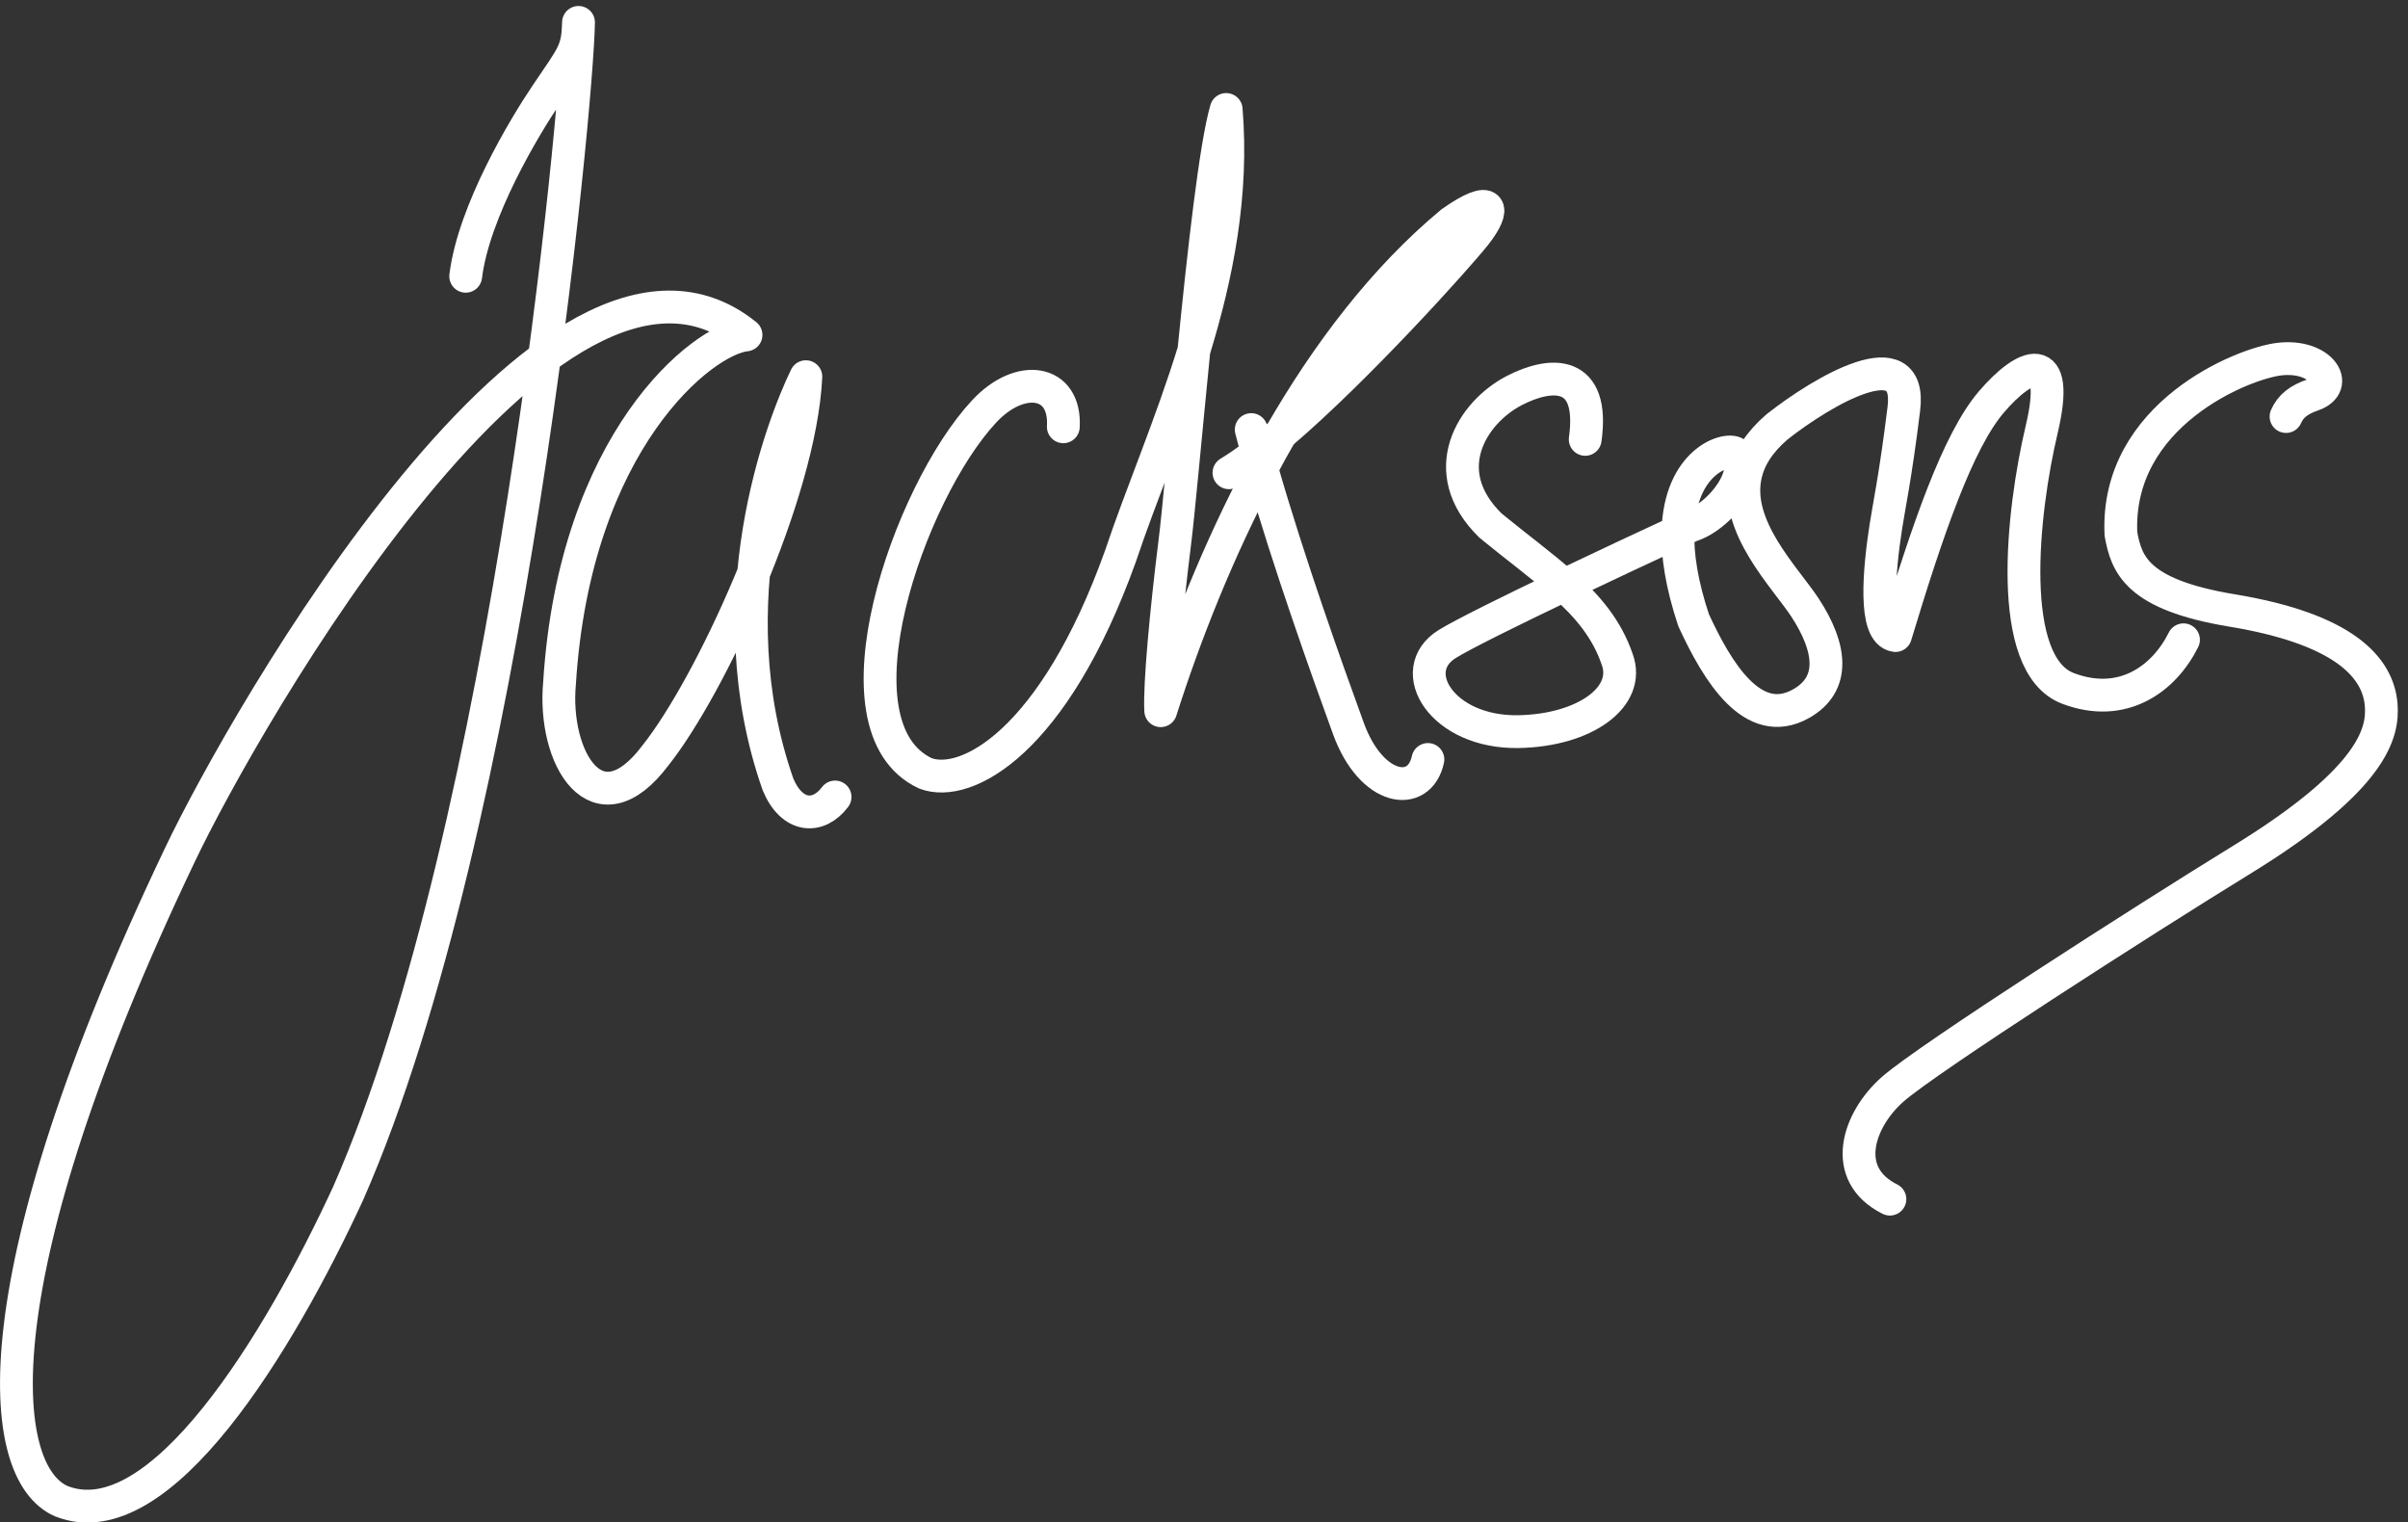
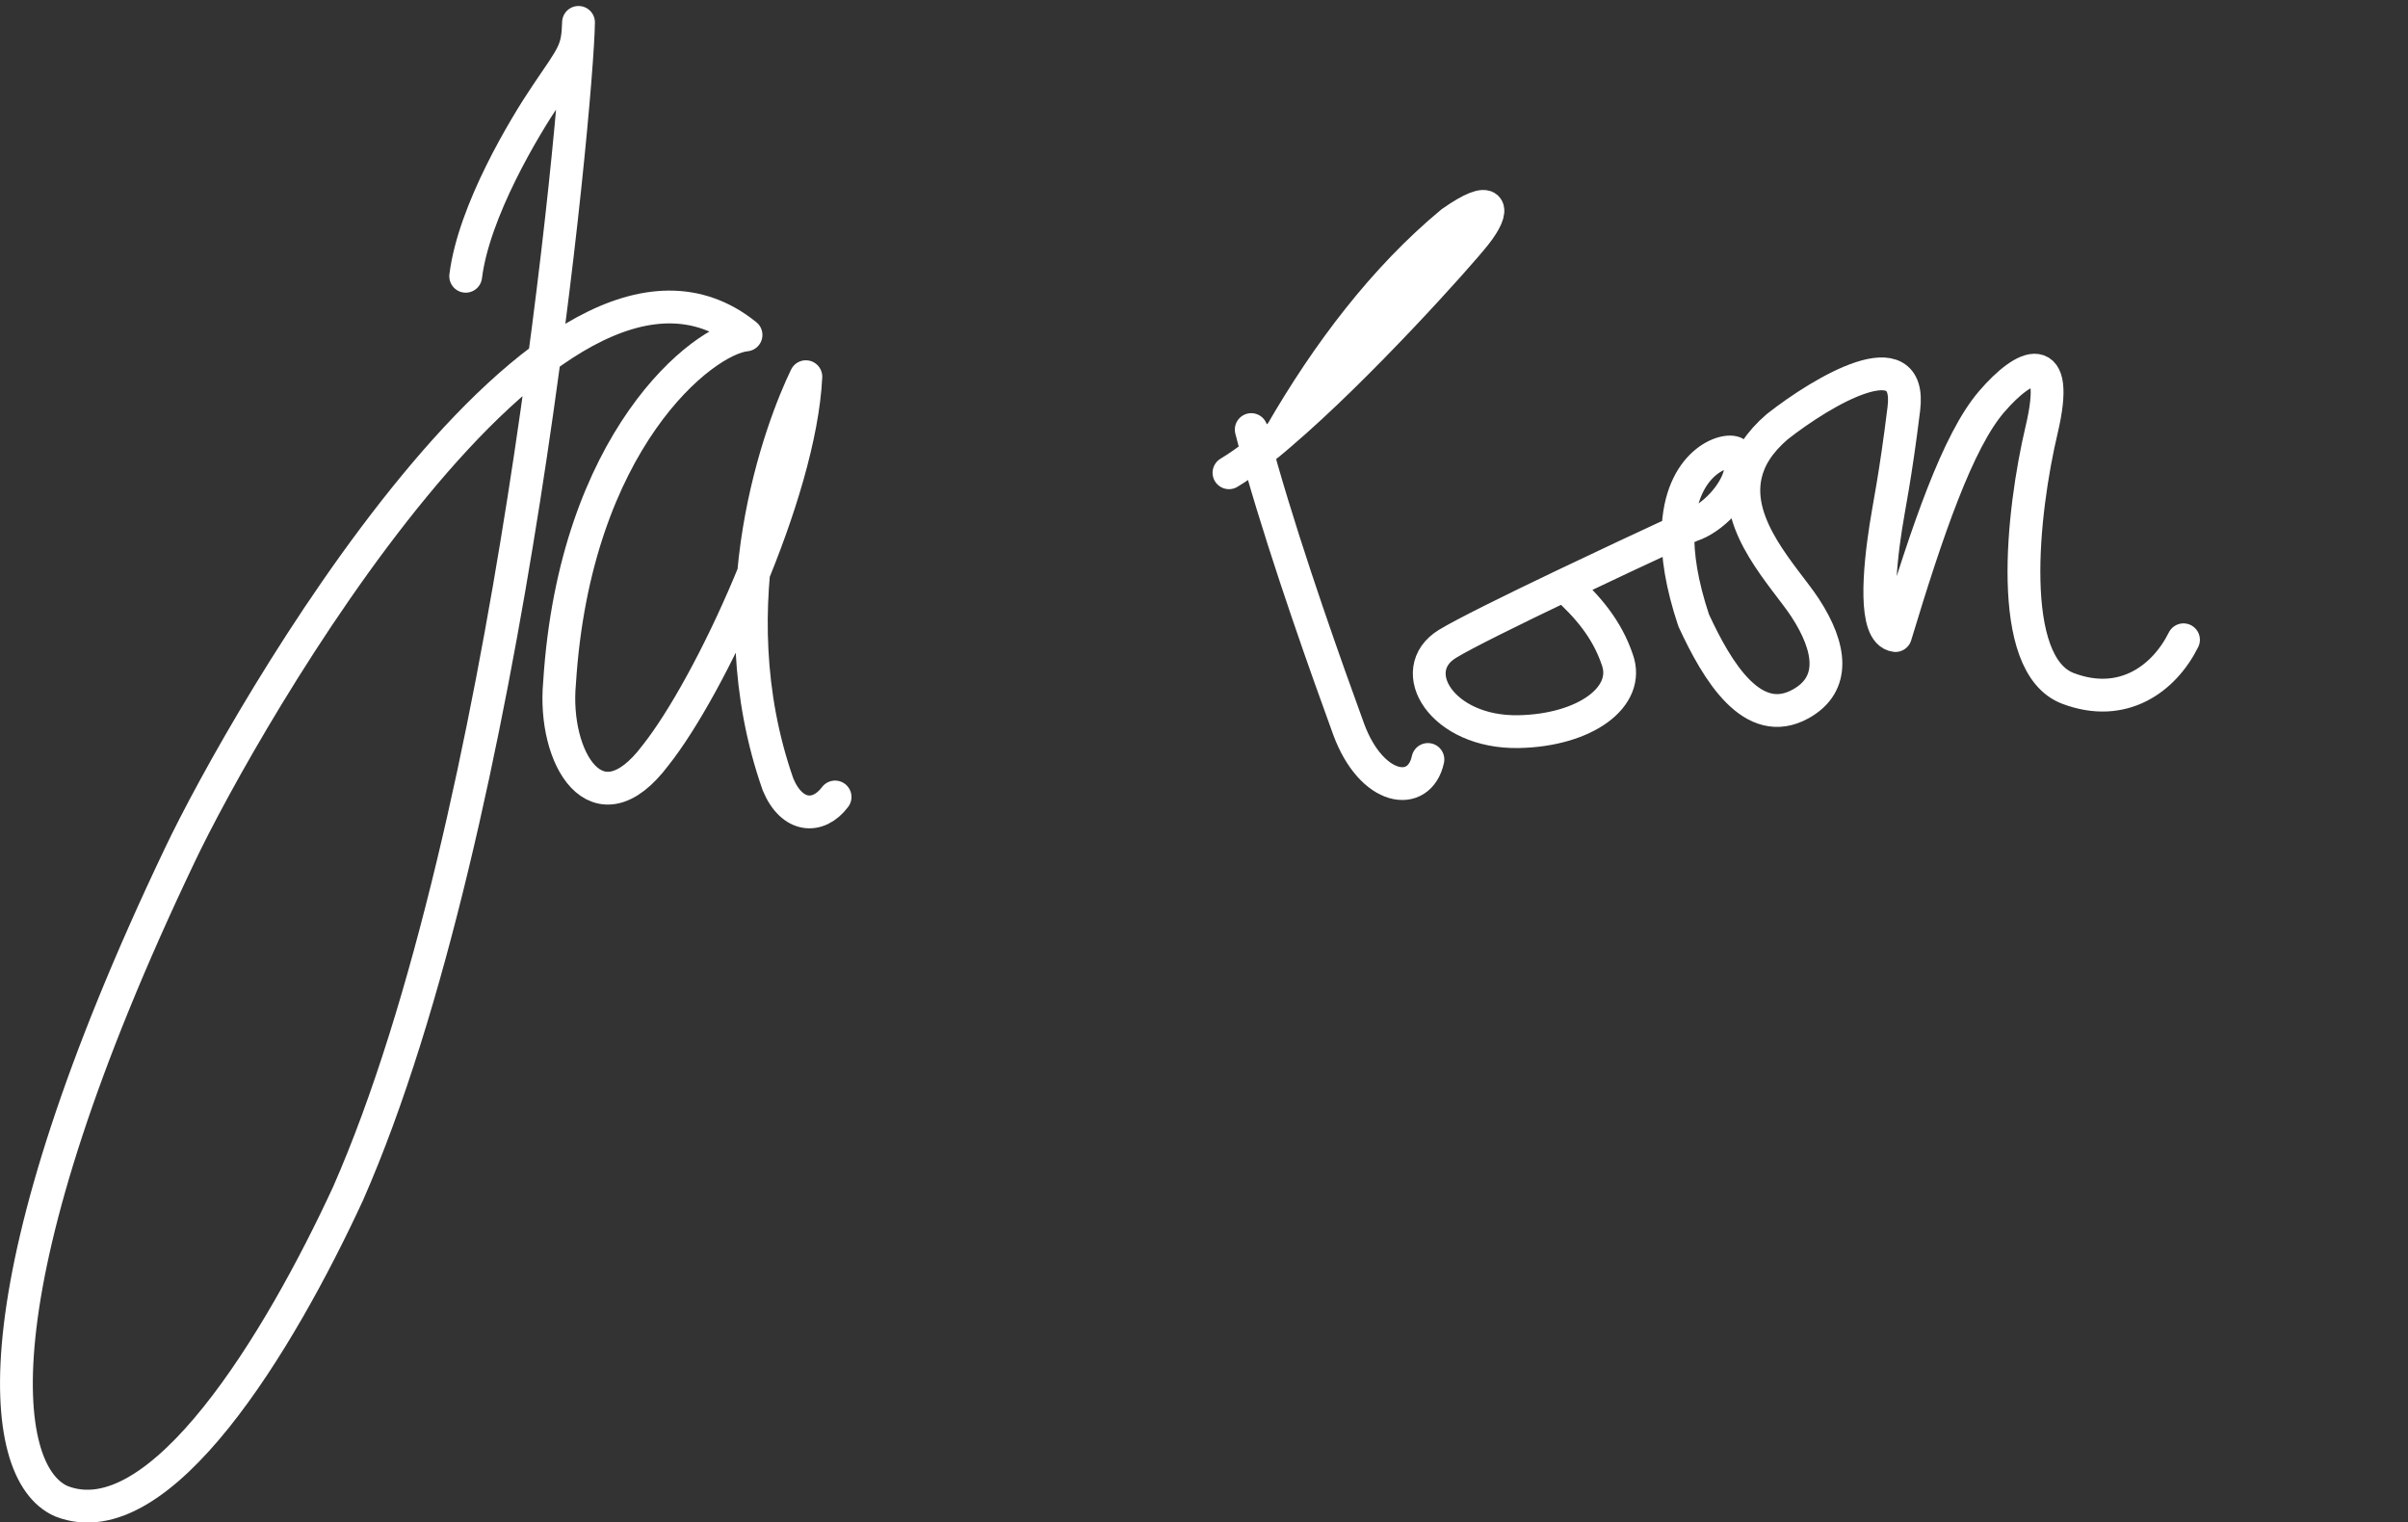
<svg xmlns="http://www.w3.org/2000/svg" xml:space="preserve" width="348" height="220">
  <rect width="100%" height="100%" fill="#333333" stroke="none" />
  <path d="M851.863 2279.68c14.75 119.16 107.422 273.28 147.516 332.47 50.131 74.01 57.271 79.55 58.881 131.93-1.61-144.03-124.643-1467.8-421.647-2142.408C511.871 331.828 292.941-32.211 112.195 39.07-8.297 91.672-40.547 446.38 328.582 1220.28c117.102 246.93 682.248 1237.22 1036.108 952.1-78.92-7.64-313.12-193.48-341.13-636.43-12.73-137.47 68.73-274.94 175.66-132.38 99.27 124.74 264.75 478.59 274.93 692.43-43.27-89.09-168.01-412.4-50.91-745.89 25.46-61.09 73.83-63.64 104.38-22.91M2343.05 1991.53c-14.65-12.83-29.12-24.44-42.76-35.03-18.74-14.46-36.25-26.68-52.14-36.25M2343.05 1991.53c84.94 147.24 188.79 284.51 312.42 386.95 76.17 53.56 81.46 25.46 43.17-22.82-30.75-38.89-212.82-242.34-355.59-364.13z" style="fill:none;stroke:#fff;stroke-width:60;stroke-linecap:round;stroke-linejoin:round;stroke-miterlimit:10;stroke-dasharray:none;stroke-opacity:1" transform="matrix(.079 0 0 -.079 .004 220.017)" />
-   <path d="M2184 2143.86c-15.27-152.54-28.1-297.54-35.23-353.34-15.28-122.19-28.11-259.66-25.46-305.49 43.79 137.68 105.09 293.68 184.72 443.16 11.2 21.39 23.01 42.36 35.02 63.34M2184 2143.86c42.16 137.27 71.89 284.92 59.06 440.92-19.35-66.39-40.93-259.05-59.06-440.92zM1945.12 2004.36c5.08 86.55-79.03 99.18-145.01 27.9-137.68-147.65-287.77-577.78-107.12-661.89 73.92-27.9 234.2 56.01 356.6 397.14 38.08 114.04 92.46 240.11 134.41 376.35" style="fill:none;stroke:#fff;stroke-width:60;stroke-linecap:round;stroke-linejoin:round;stroke-miterlimit:10;stroke-dasharray:none;stroke-opacity:1" transform="matrix(.079 0 0 -.079 .004 220.017)" />
  <path d="M2288.88 1999.27c3.67-14.05 7.34-28.31 11.41-42.77 2.65-9.37 5.29-18.73 7.74-28.31 49.49-172.49 119.55-368.41 158.85-476.35 42.16-115.07 129.93-127.08 145.21-56.01M2860.96 1714.56c73.92 35.23 151.52 71.68 208.54 97.96 8.35 3.86 16.3 7.53 23.83 10.99 40.13 12.83 81.67 58.65 89.61 95.52 3.26 14.46 1.22 27.49-8.15 36.86-17.31 11.4-102.03-15.68-105.29-143.37-1.22-42.37 6.52-95.52 28.72-162.12 43.38-94.08 108.14-201.82 196.12-152.74 63.74 35.64 56.01 101.83 7.74 175.76-37.06 56.41-130.74 148.67-108.75 243.78 6.51 29.12 24.23 58.44 57.63 87.16 84.12 66.19 247.65 162.11 231.76 32.99-15.27-124.64-28.1-183.29-32.99-216.28-12.02-77.6-23.01-193.47 17.72-198.57 58.45 193.48 114.25 356.2 175.75 427.68 61.1 71.28 127.09 99.18 91.65-50.91-35.64-150.3-66.39-430.13 48.26-473.51 100.21-37.88 175.77 17.72 211.2 89M2860.96 1714.56c43.78-39.11 78.61-80.45 97.35-135.44 25.46-68.63-58.65-130.13-180.65-132.37-140.11-2.45-208.75 112.01-129.93 160.48 29.52 18.12 118.12 61.91 213.23 107.33z" style="fill:none;stroke:#fff;stroke-width:60;stroke-linecap:round;stroke-linejoin:round;stroke-miterlimit:10;stroke-dasharray:none;stroke-opacity:1" transform="matrix(.079 0 0 -.079 .004 220.017)" />
-   <path d="M2899.85 1981.34c17.73 127.29-61.09 124.85-129.93 89.21-77.19-40.12-145-147.65-43.17-247.04 48.27-39.71 94.69-73.31 134.21-108.95M4181.88 2023.1c8.55 19.35 23.42 30.75 49.28 39.71 50.92 17.92 13.65 73.92-61.09 65.38-65.78-7.34-300.39-101.02-290.22-319.95 10.19-54.99 28.11-111 203.66-139.91 205.29-34.02 267.2-104.48 272.49-173.11 3.47-48.27-10.79-132.59-254.57-282.47-180.85-111.2-574.92-363.73-639.07-420.148-63.54-56.012-96.74-155.391-5.1-201.012" style="fill:none;stroke:#fff;stroke-width:60;stroke-linecap:round;stroke-linejoin:round;stroke-miterlimit:10;stroke-dasharray:none;stroke-opacity:1" transform="matrix(.079 0 0 -.079 .004 220.017)" />
</svg>